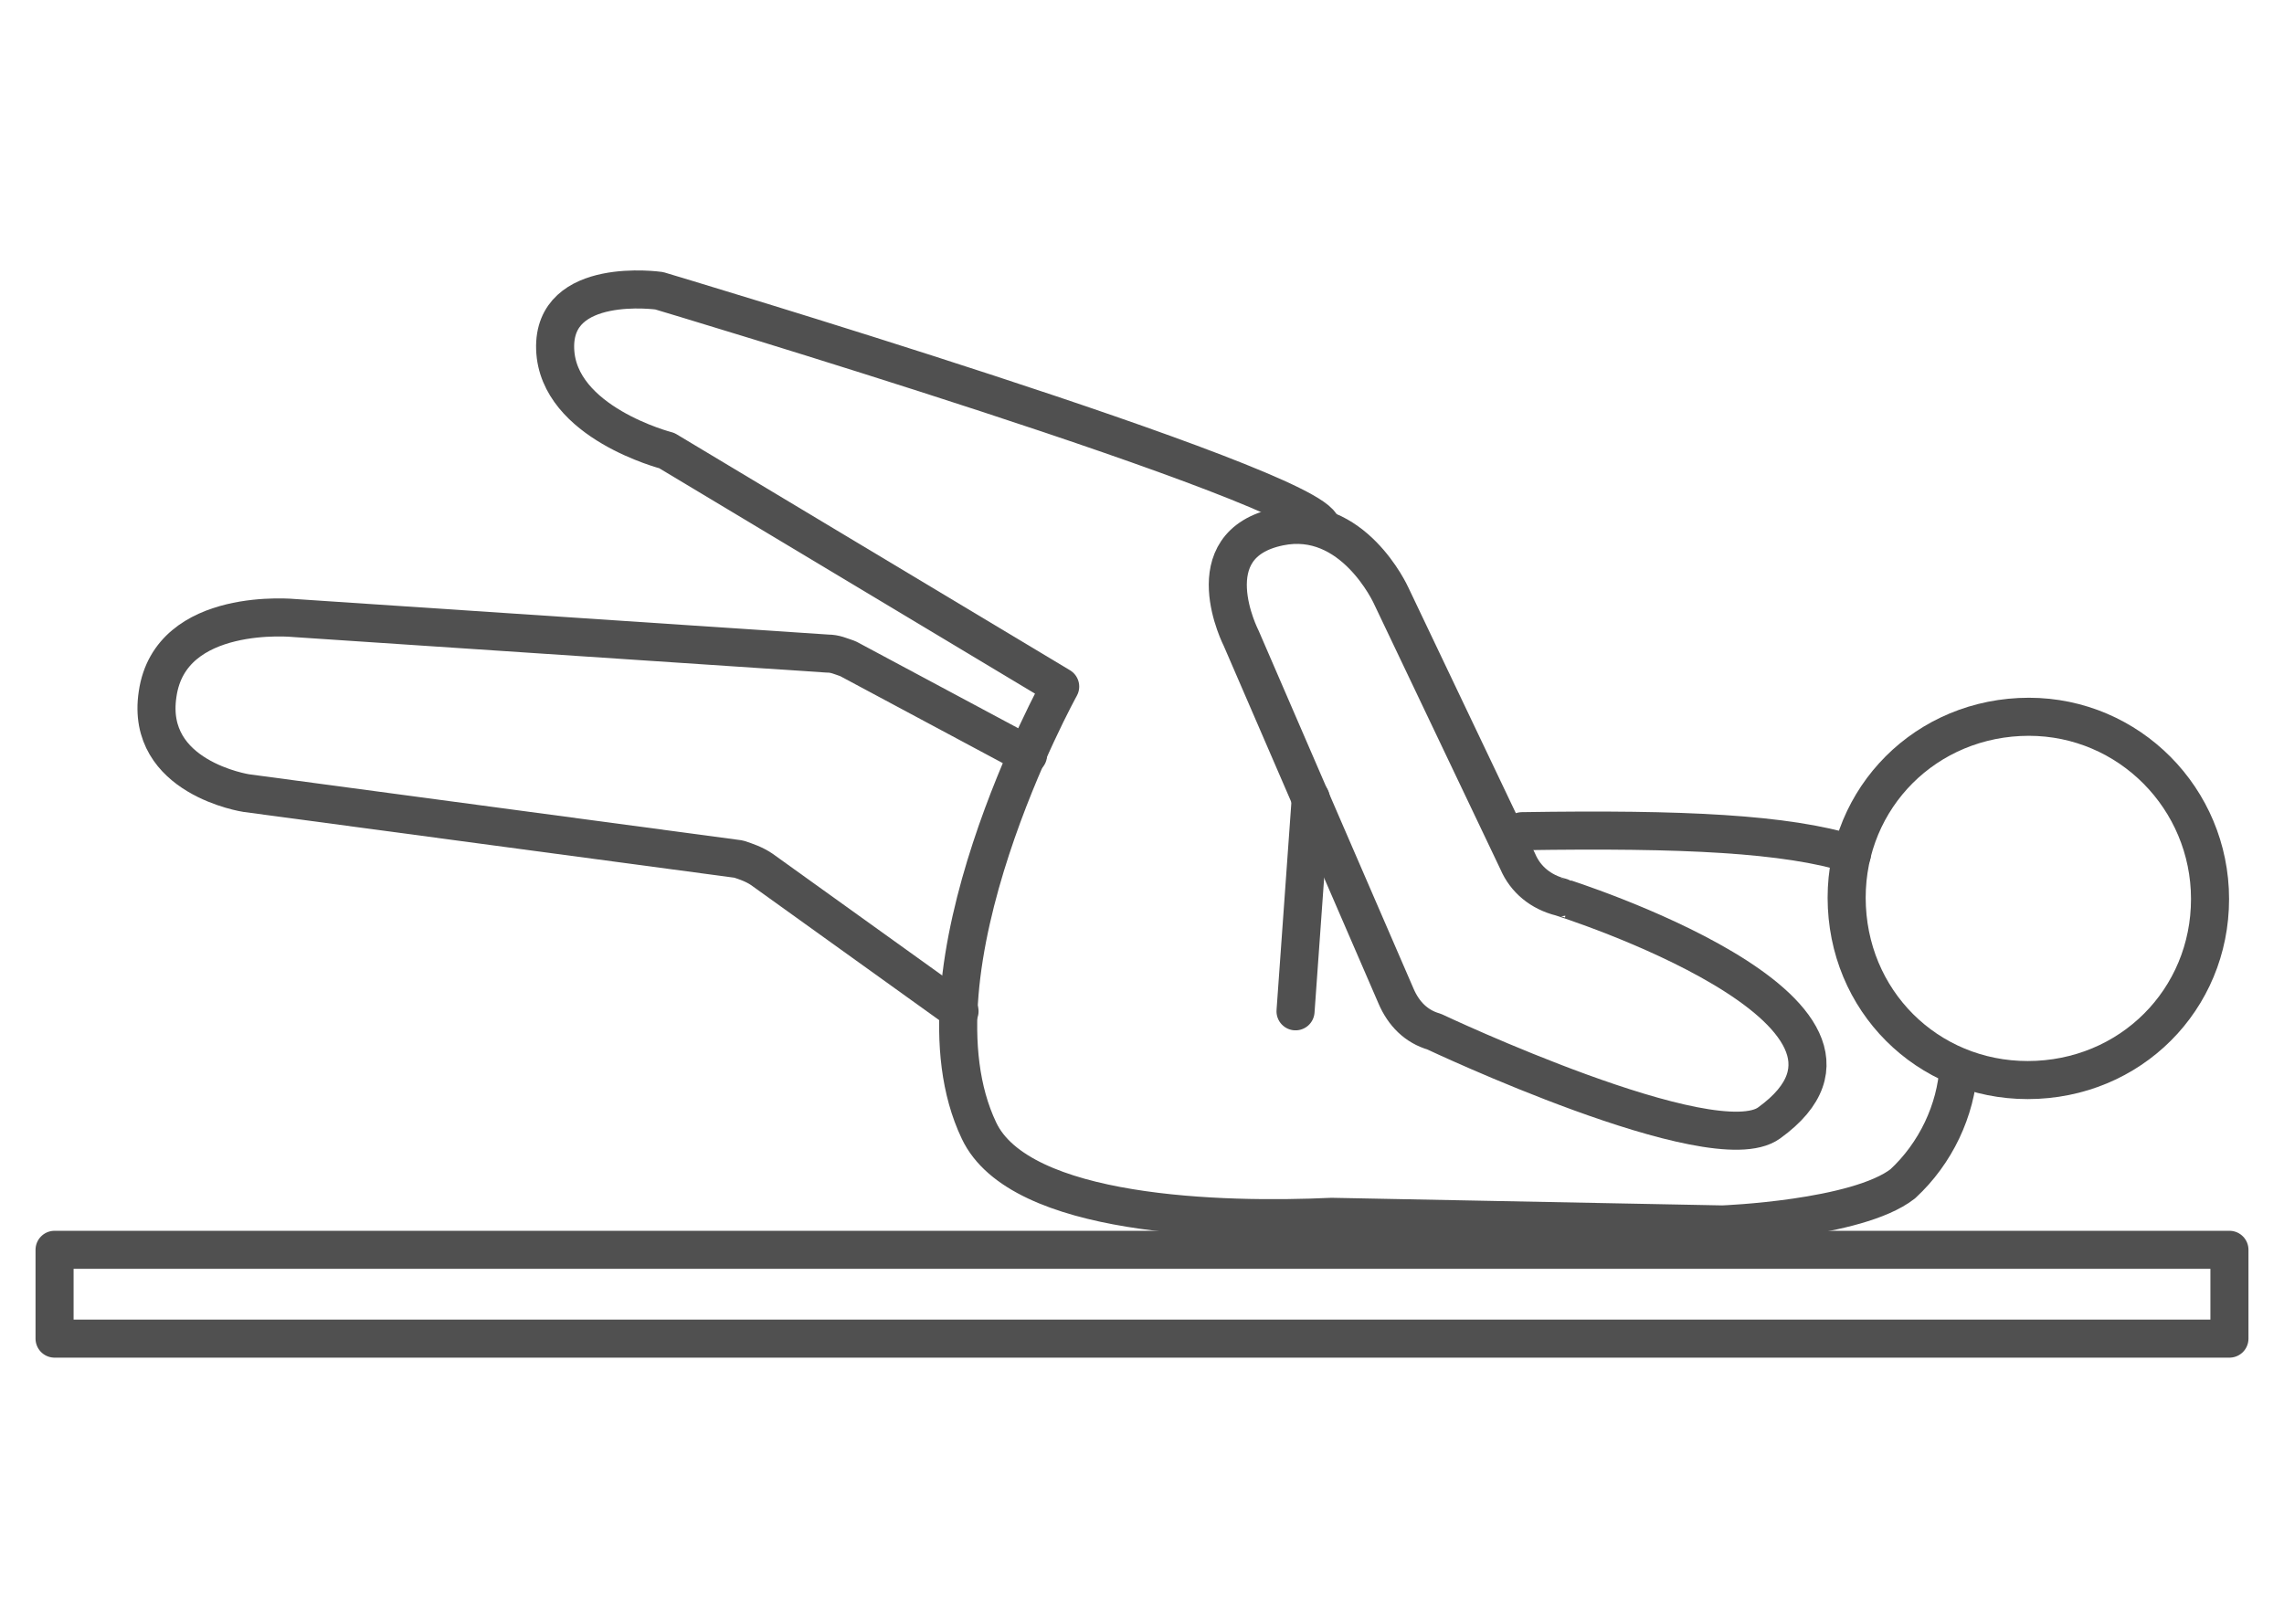
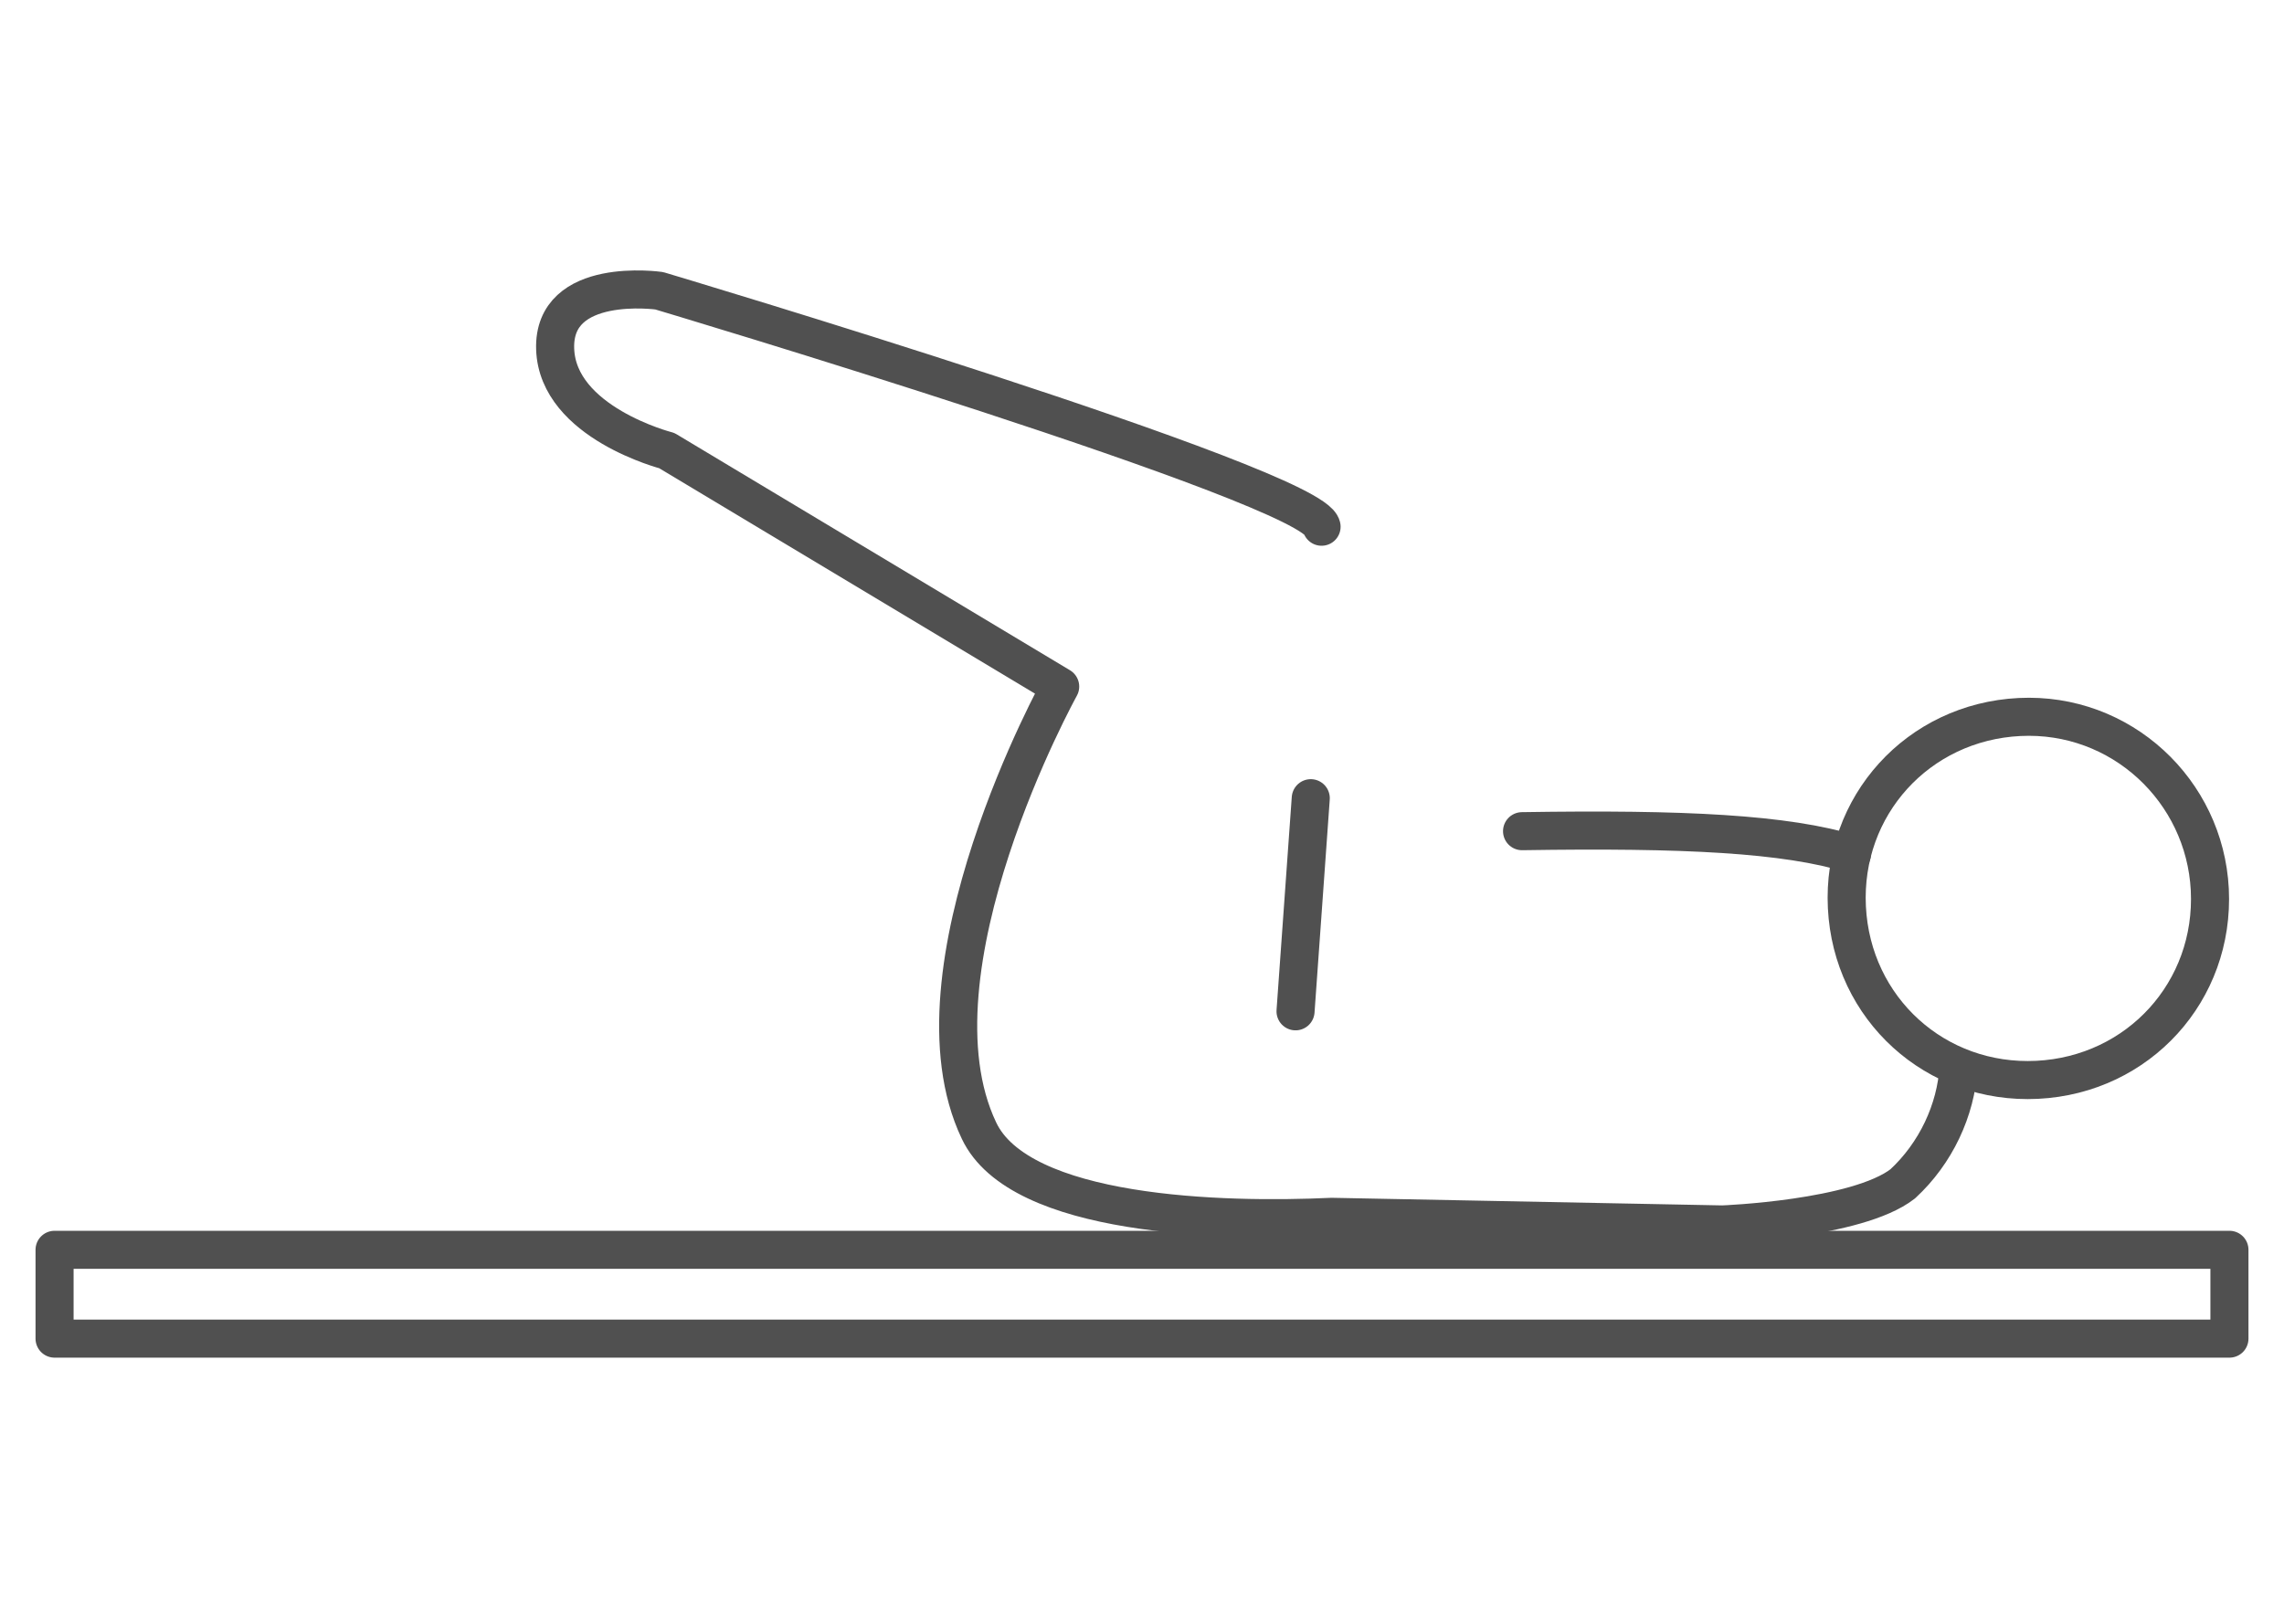
<svg xmlns="http://www.w3.org/2000/svg" version="1.1" id="レイヤー_1" x="0px" y="0px" viewBox="0 0 90 64" style="enable-background:new 0 0 90 64;" xml:space="preserve">
  <style type="text/css">
	.st0{fill:none;stroke:#505050;stroke-width:1.5;stroke-linecap:round;stroke-linejoin:round;}
</style>
  <g id="グループ_120" transform="translate(0.75 0.76)">
    <g id="グループ_119" transform="translate(0 0)">
      <g id="グループ_118" transform="translate(4.06)">
-         <path id="パス_392" class="st0" d="M33,39.1l-7.8-5.6c-0.3-0.2-0.6-0.3-0.9-0.4L4.9,30.5c0,0-4-0.6-3.5-3.9     c0.5-3.5,5.4-3,5.4-3l21,1.4c0.3,0,0.5,0.1,0.8,0.2l7.1,3.8" />
        <g id="グループ_117" transform="translate(15.666)">
          <path id="パス_393" class="st0" d="M52.5,32.9c-2.6-0.8-6.6-1-13-0.9" />
          <path id="パス_394" class="st0" d="M31.6,20c-0.3-1.6-26.1-9.3-26.1-9.3s-4.2-0.6-4.1,2.3S5.8,17,5.8,17l15.5,9.3      c0,0-6.2,11.2-3.2,17.5c1.6,3.4,9.6,3.6,13.9,3.4l15.4,0.3c0,0,5.3-0.2,7.1-1.6c1.3-1.2,2.1-2.9,2.2-4.6" />
          <path id="パス_395" class="st0" d="M59.1,27.5c-4,0.2-7,3.5-6.8,7.5c0.2,4,3.5,7,7.5,6.8c4-0.2,7-3.5,6.8-7.5c0,0,0,0,0,0      C66.4,30.4,63.1,27.3,59.1,27.5C59.1,27.5,59.1,27.5,59.1,27.5z" />
        </g>
-         <path id="パス_396" class="st0" d="M64.9,43.5c-2.2,1.6-13.2-3.6-13.2-3.6c-0.7-0.2-1.2-0.7-1.5-1.4l-2.9-6.7l-3.2-7.4     c0,0-1.9-3.7,1.5-4.4c2.9-0.6,4.4,2.7,4.4,2.7L55,33.2c0.3,0.7,0.9,1.2,1.7,1.4C56.7,34.6,71,39.1,64.9,43.5L64.9,43.5z" />
      </g>
      <rect id="長方形_299" x="1.4" y="48.5" class="st0" width="85.7" height="3.5" />
    </g>
    <line id="線_87" class="st0" x1="50.3" y1="39.1" x2="50.9" y2="30.7" />
  </g>
</svg>